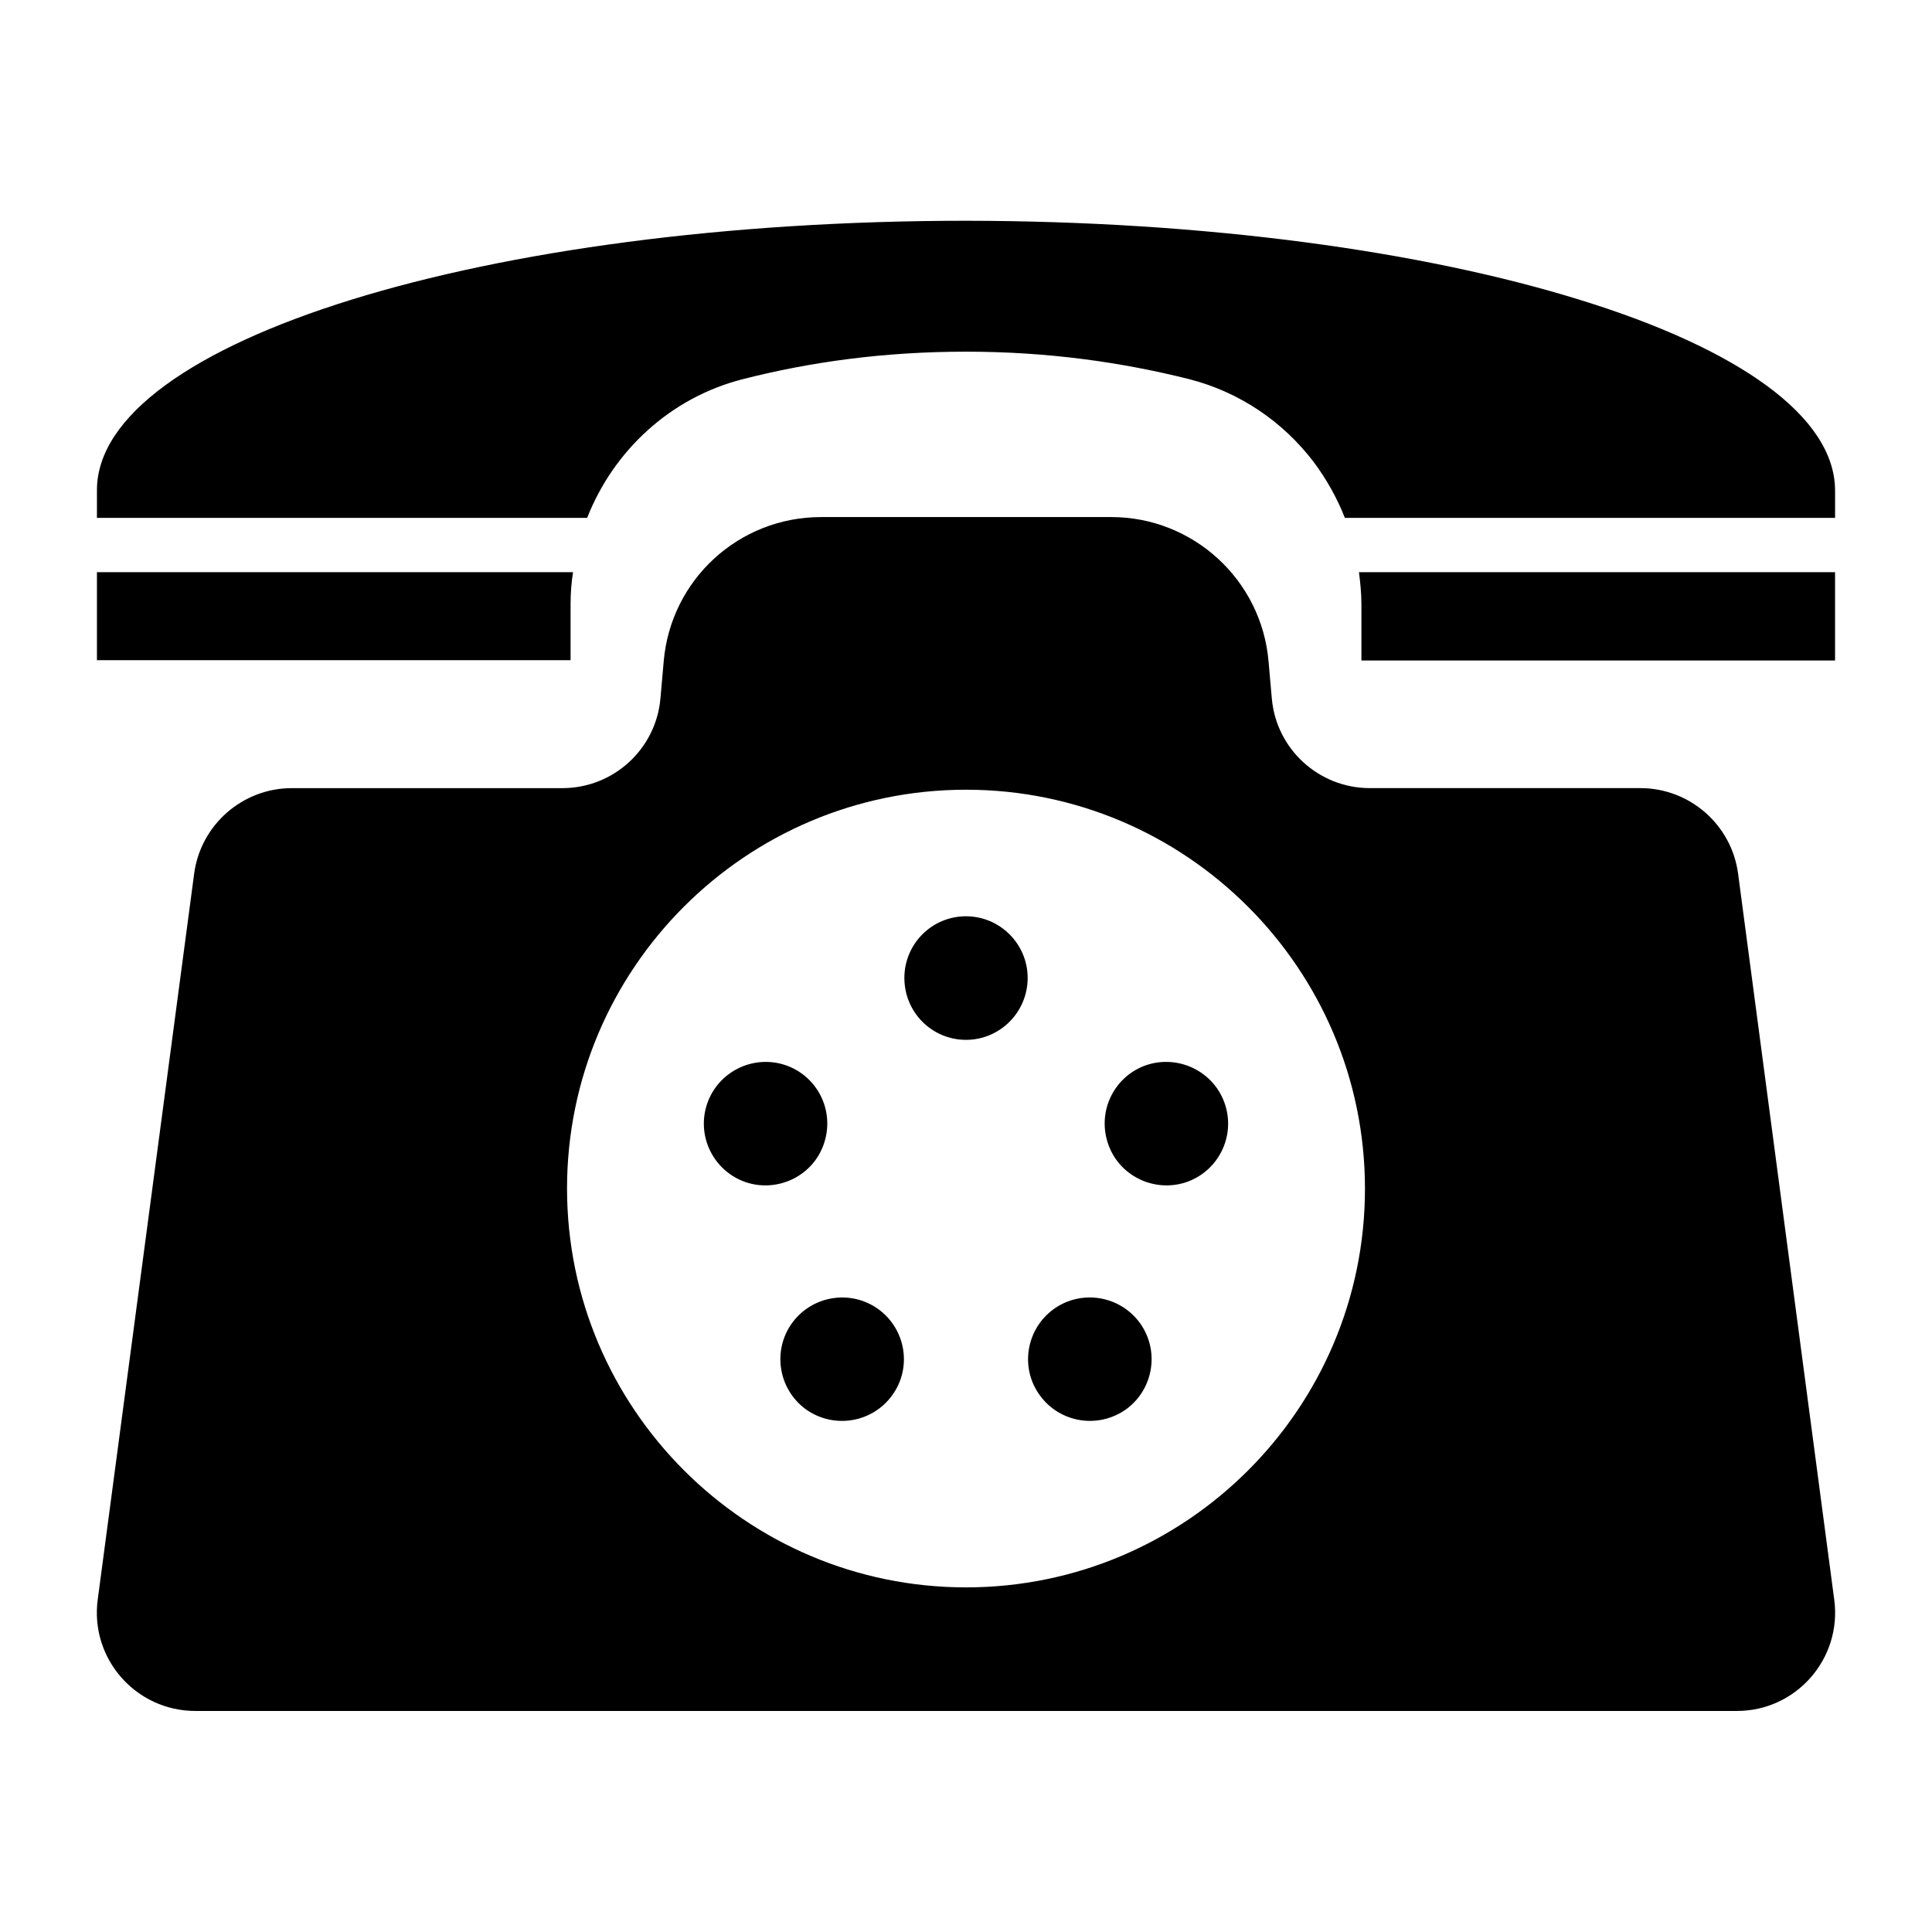
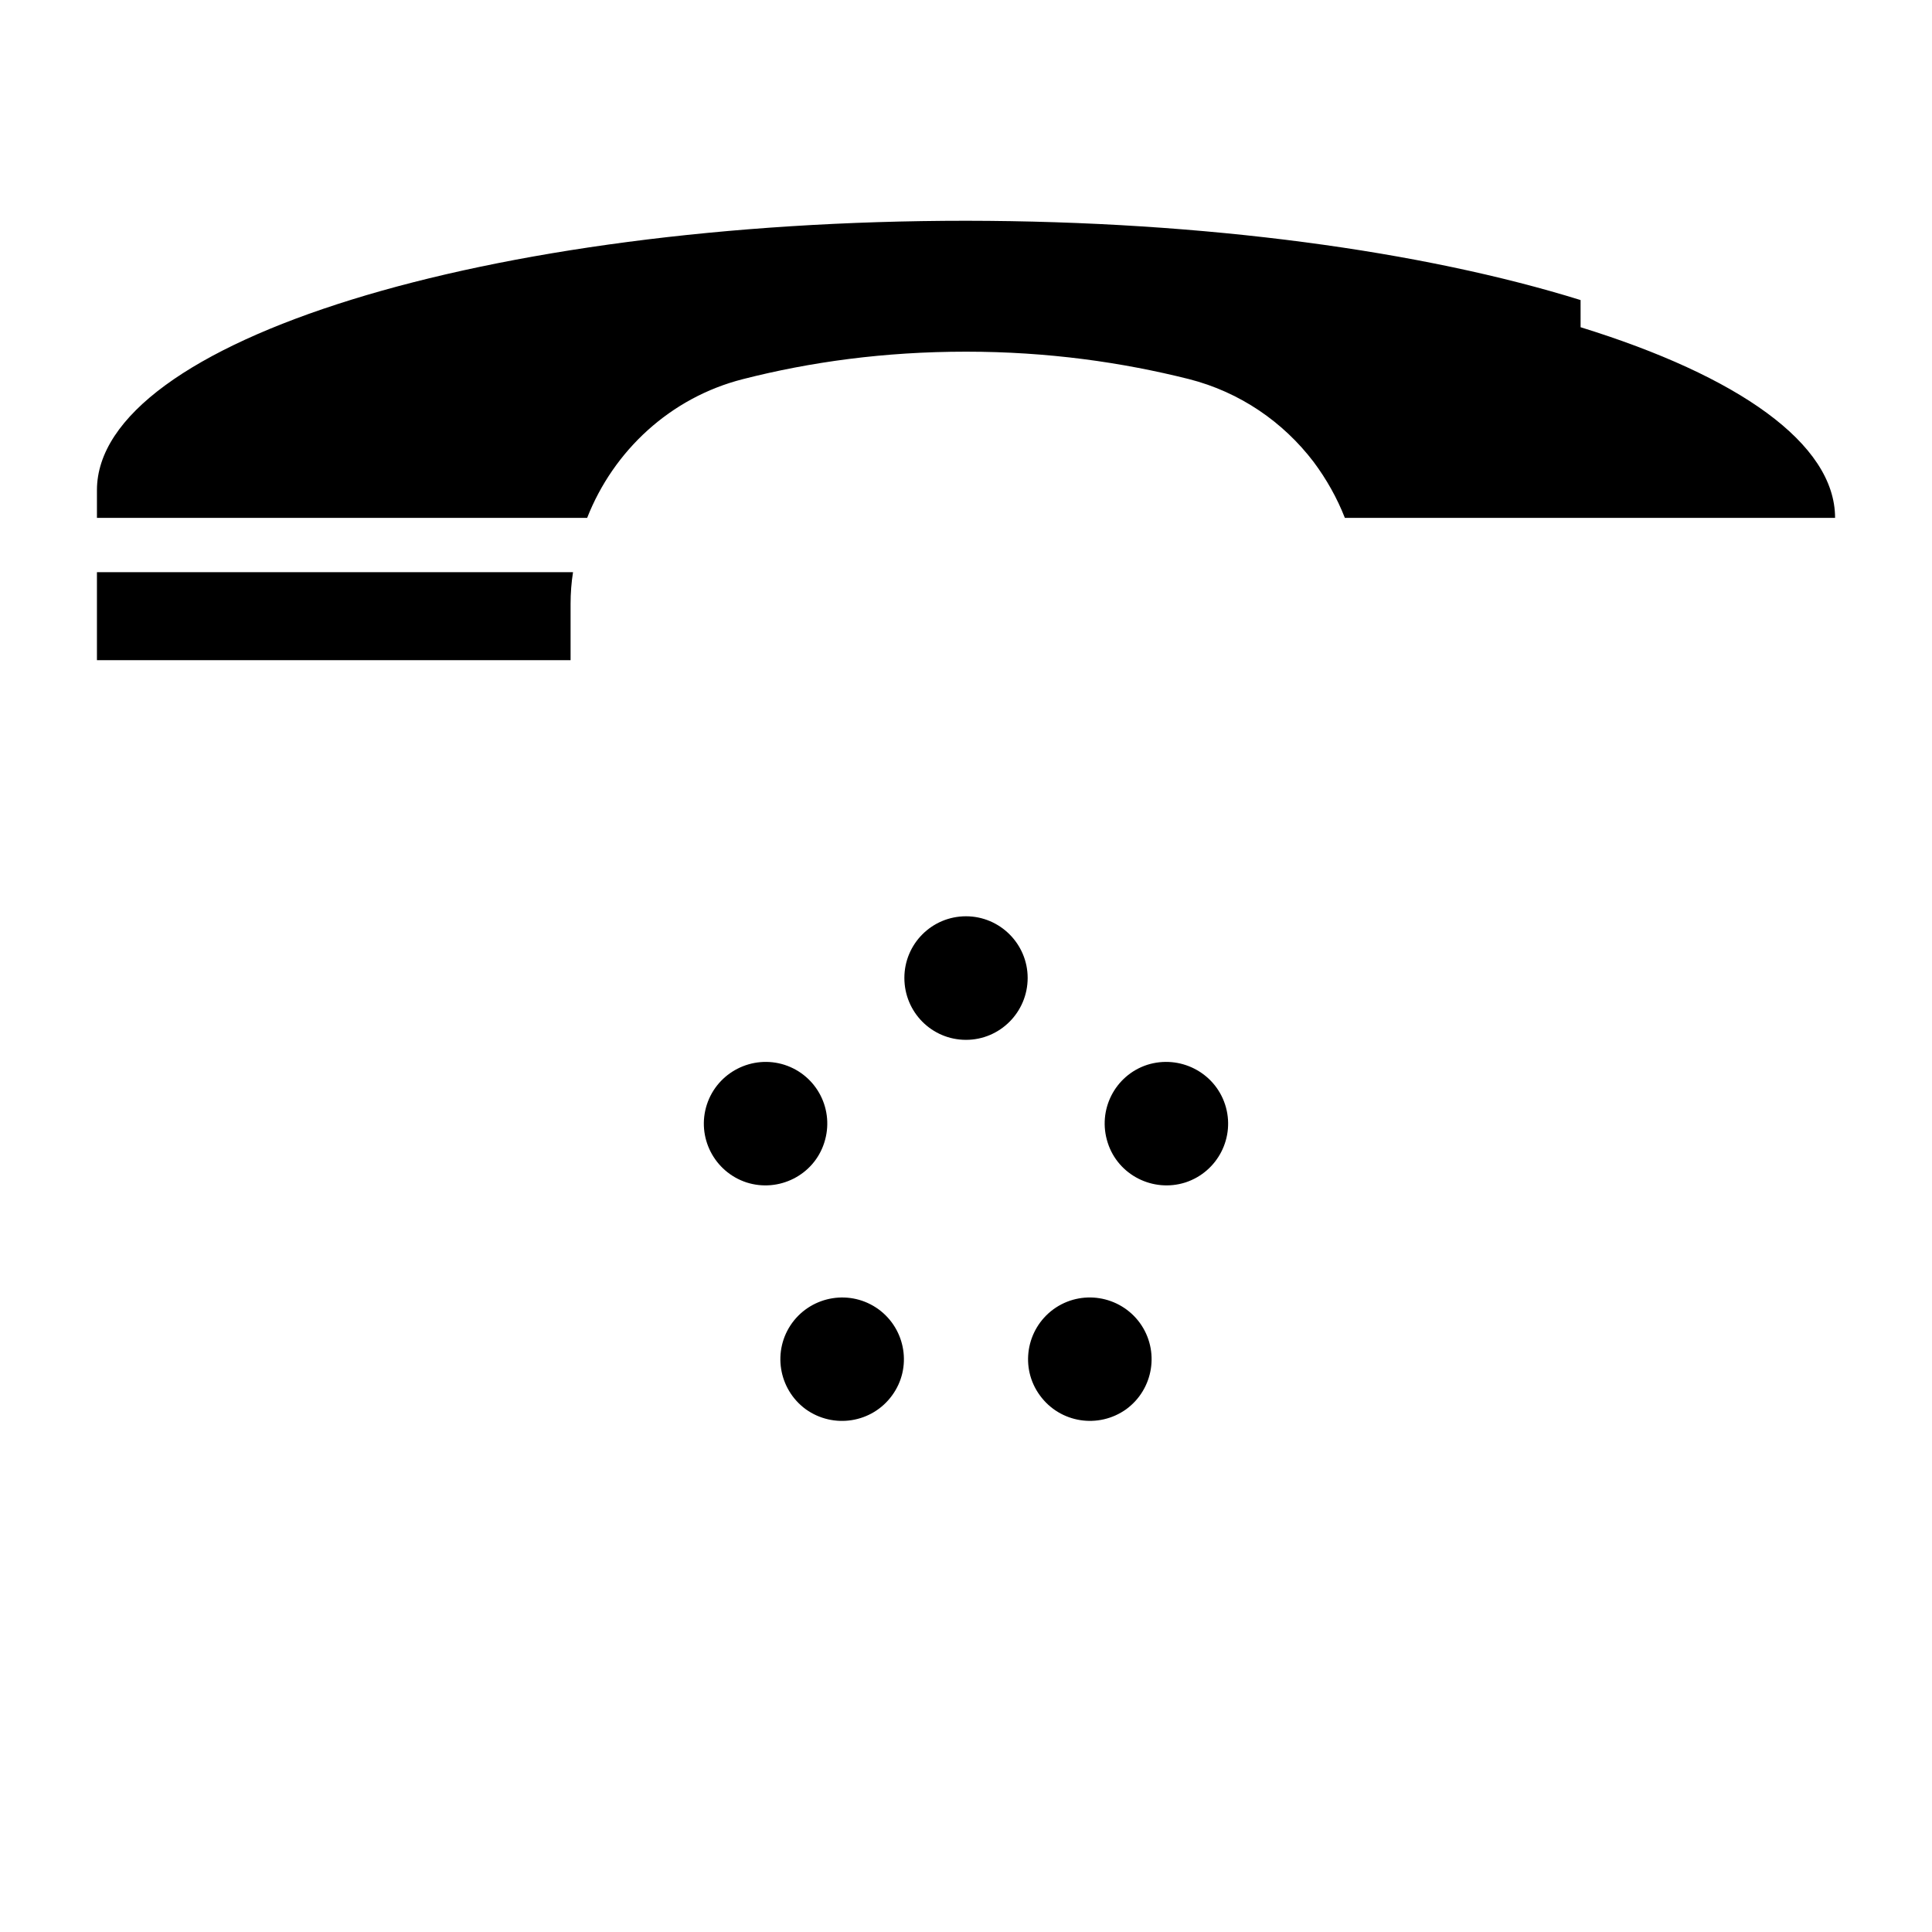
<svg xmlns="http://www.w3.org/2000/svg" fill="#000000" width="800px" height="800px" version="1.1" viewBox="144 144 512 512">
  <g>
-     <path d="m630.09 567.91-25.477-192.38c-1.727-12.957-12.812-22.672-25.91-22.672h-71.684c-13.531 0-24.832-10.363-25.98-23.824l-0.863-9.789c-1.871-21.594-20.008-38.219-41.672-38.219l-76.941 0.004c-21.734 0-39.801 16.555-41.672 38.219l-0.863 9.789c-1.152 13.457-12.453 23.824-25.98 23.824h-71.684c-13.098 0-24.184 9.715-25.91 22.672l-25.555 192.38c-2.086 15.617 10.078 29.508 25.91 29.508h408.38c15.762 0.074 27.996-13.816 25.906-29.508zm-230.09-3.238c-58.297 0-105.73-47.43-105.73-105.73 0-58.297 47.43-105.66 105.73-105.66s105.73 47.43 105.73 105.73-47.43 105.66-105.73 105.66z" />
    <path d="m446.06 494.57c5.324 7.34 3.672 17.562-3.598 22.887-7.34 5.254-17.562 3.672-22.887-3.672-5.324-7.269-3.672-17.488 3.598-22.816 7.34-5.324 17.559-3.668 22.887 3.602z" />
    <path d="m380.42 513.79c-5.324 7.34-15.547 8.926-22.887 3.672-7.269-5.324-8.926-15.547-3.598-22.887 5.324-7.269 15.547-8.926 22.887-3.598 7.269 5.32 8.922 15.543 3.598 22.812z" />
    <path d="m458.15 457.36c-8.566 2.734-17.848-1.941-20.586-10.508-2.809-8.637 1.871-17.848 10.438-20.656 8.637-2.734 17.848 1.941 20.656 10.508 2.809 8.637-1.941 17.852-10.508 20.656z" />
    <path d="m341.84 457.36c-8.566-2.809-13.316-12.02-10.508-20.656 2.809-8.566 12.02-13.242 20.586-10.508 8.637 2.809 13.316 12.02 10.508 20.656-2.734 8.566-12.02 13.246-20.586 10.508z" />
    <path d="m416.34 403.16c0 9.07-7.34 16.41-16.336 16.41-9.07 0-16.336-7.34-16.336-16.41 0-8.996 7.269-16.336 16.336-16.336 8.996 0 16.336 7.34 16.336 16.336z" />
    <path d="m169.69 295.64v23.32h125.52v-14.898c0-2.879 0.215-5.688 0.648-8.422z" />
-     <path d="m504.14 295.64c0.359 2.809 0.648 5.613 0.648 8.492v14.898h125.52v-23.391z" />
-     <path d="m562.87 223.52c-41.672-12.957-99.25-20.945-162.8-21.016-127.25 0-230.38 31.957-230.38 71.398v7.34h129.91c6.981-17.777 22.023-31.883 41.312-36.777 17.777-4.535 37.355-7.269 59.09-7.269s41.312 2.809 59.09 7.269c13.531 3.453 24.973 11.371 33.035 21.953 3.383 4.535 6.191 9.5 8.277 14.828l129.91-0.004v-7.199c0-19.719-25.766-37.637-67.441-50.523z" />
+     <path d="m562.87 223.52c-41.672-12.957-99.25-20.945-162.8-21.016-127.25 0-230.38 31.957-230.38 71.398v7.34h129.91c6.981-17.777 22.023-31.883 41.312-36.777 17.777-4.535 37.355-7.269 59.09-7.269s41.312 2.809 59.09 7.269c13.531 3.453 24.973 11.371 33.035 21.953 3.383 4.535 6.191 9.5 8.277 14.828l129.91-0.004c0-19.719-25.766-37.637-67.441-50.523z" />
  </g>
</svg>